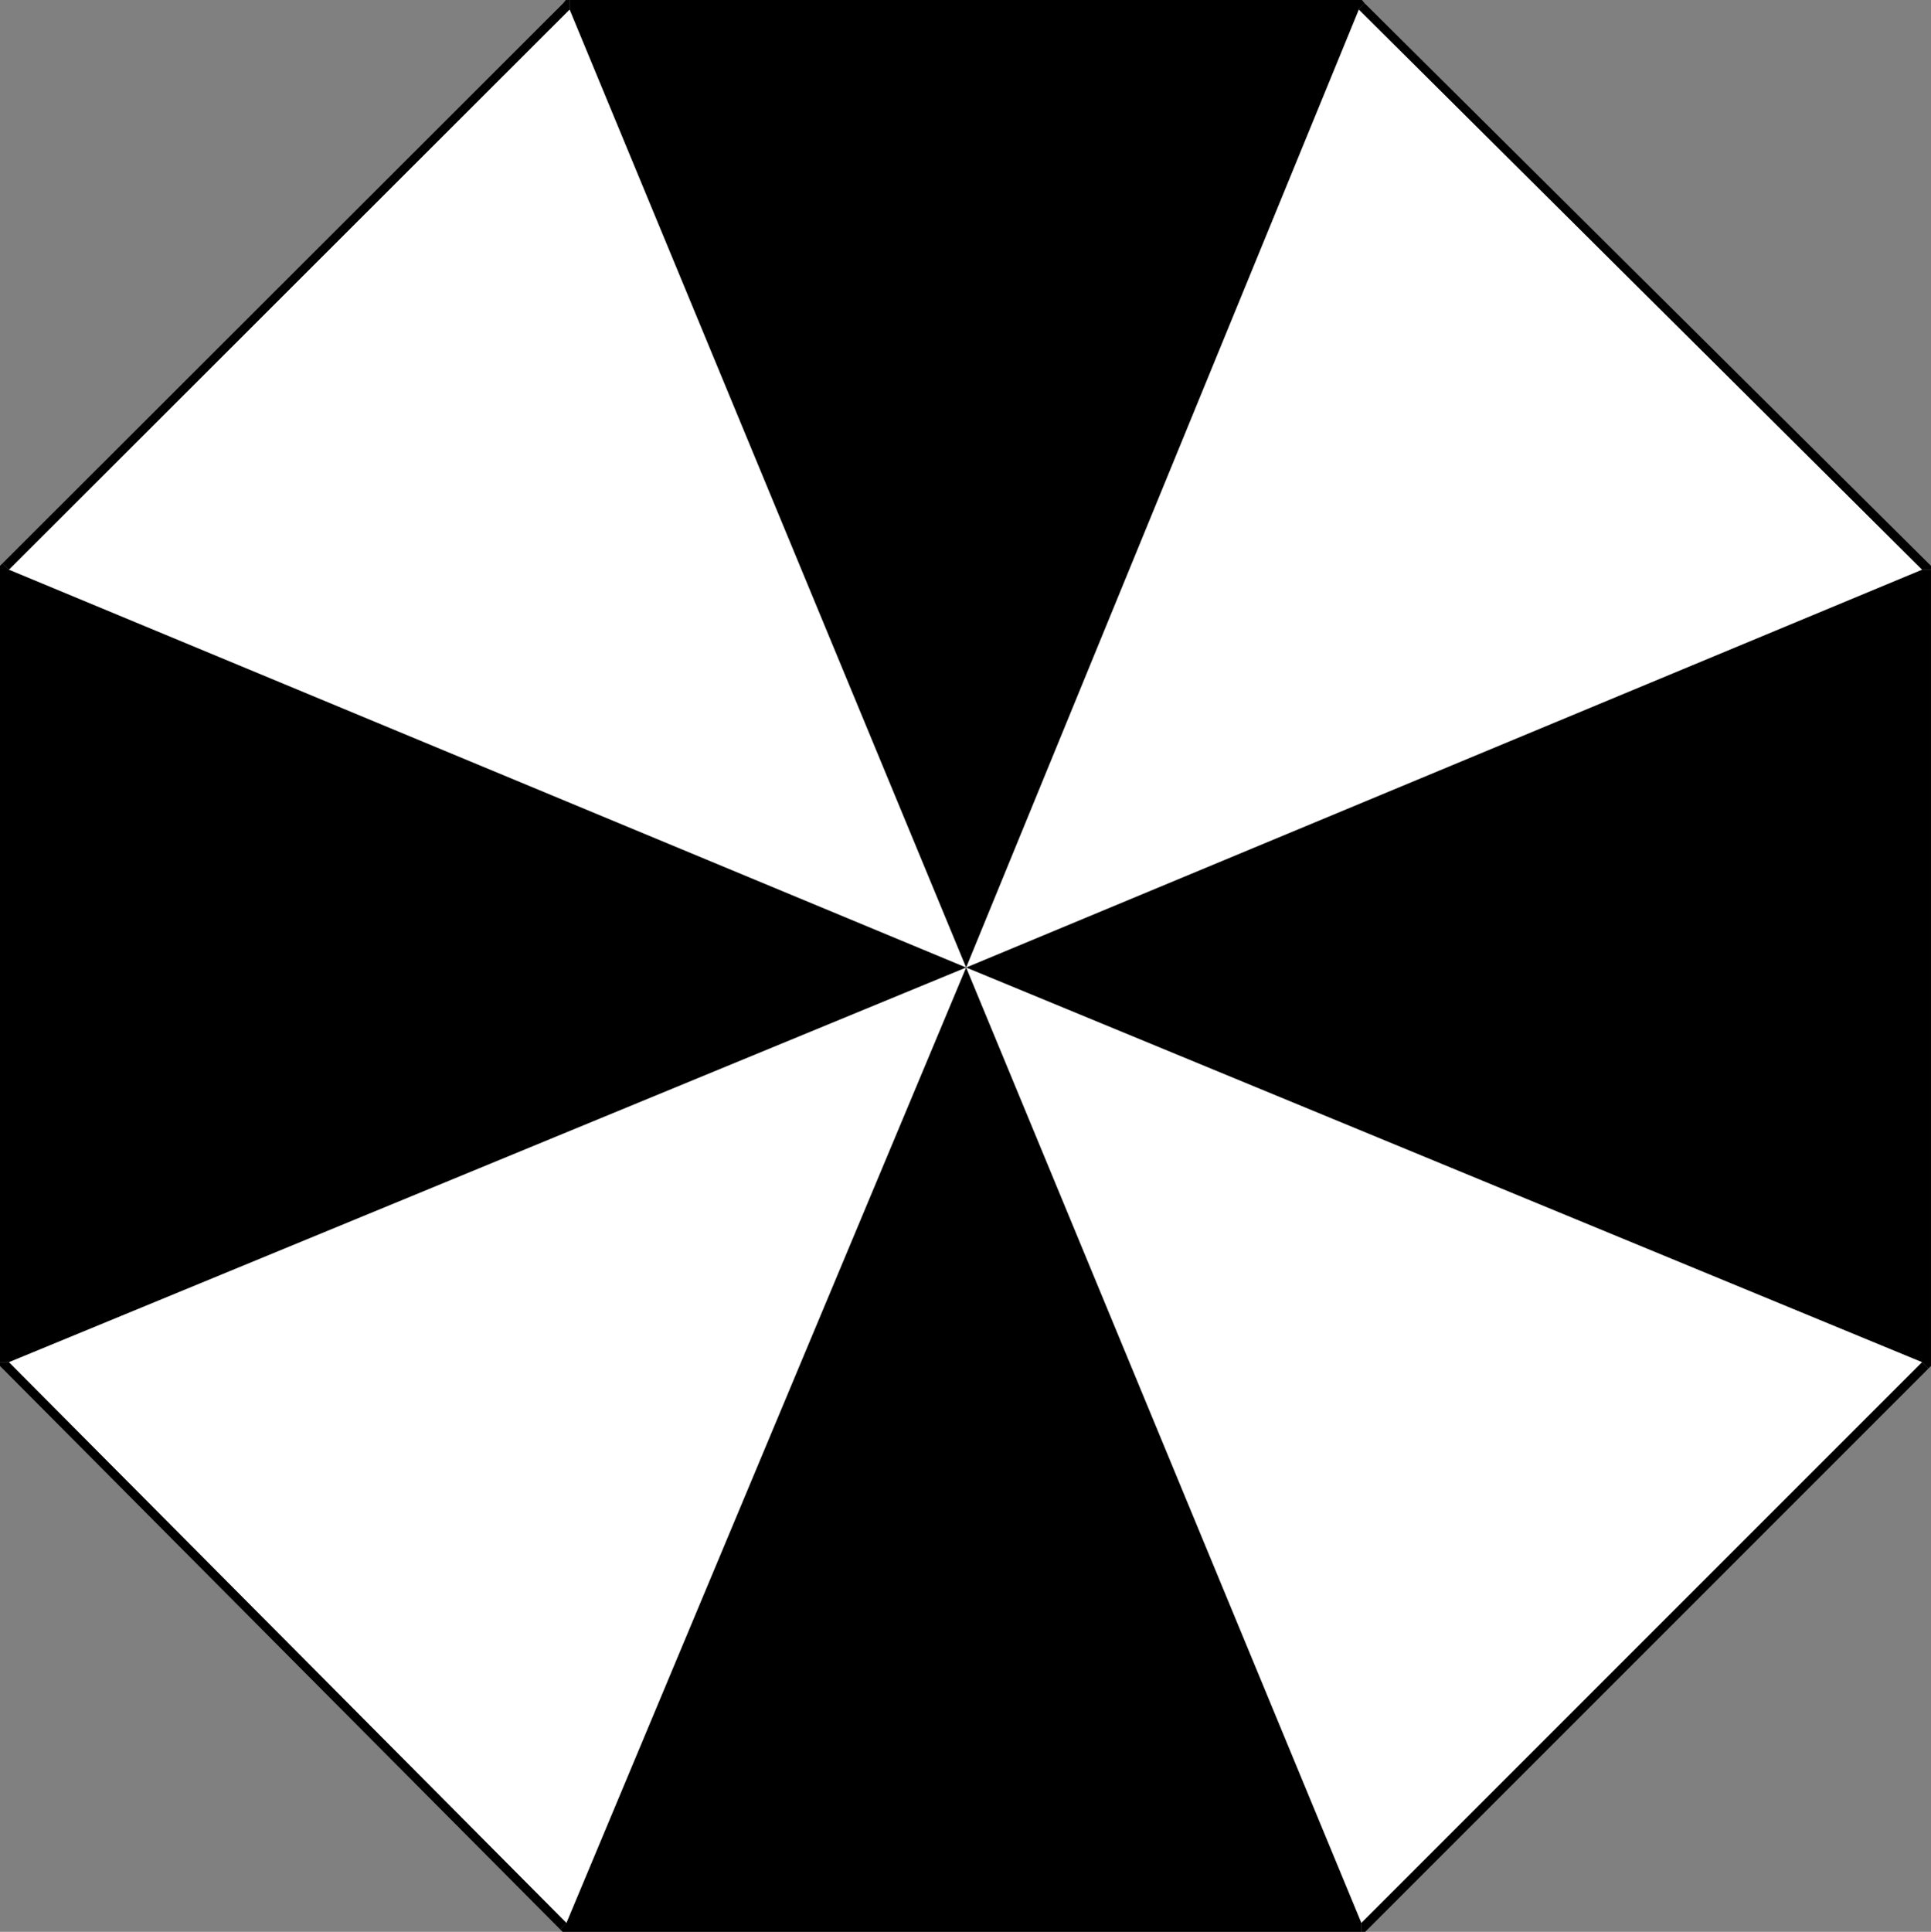
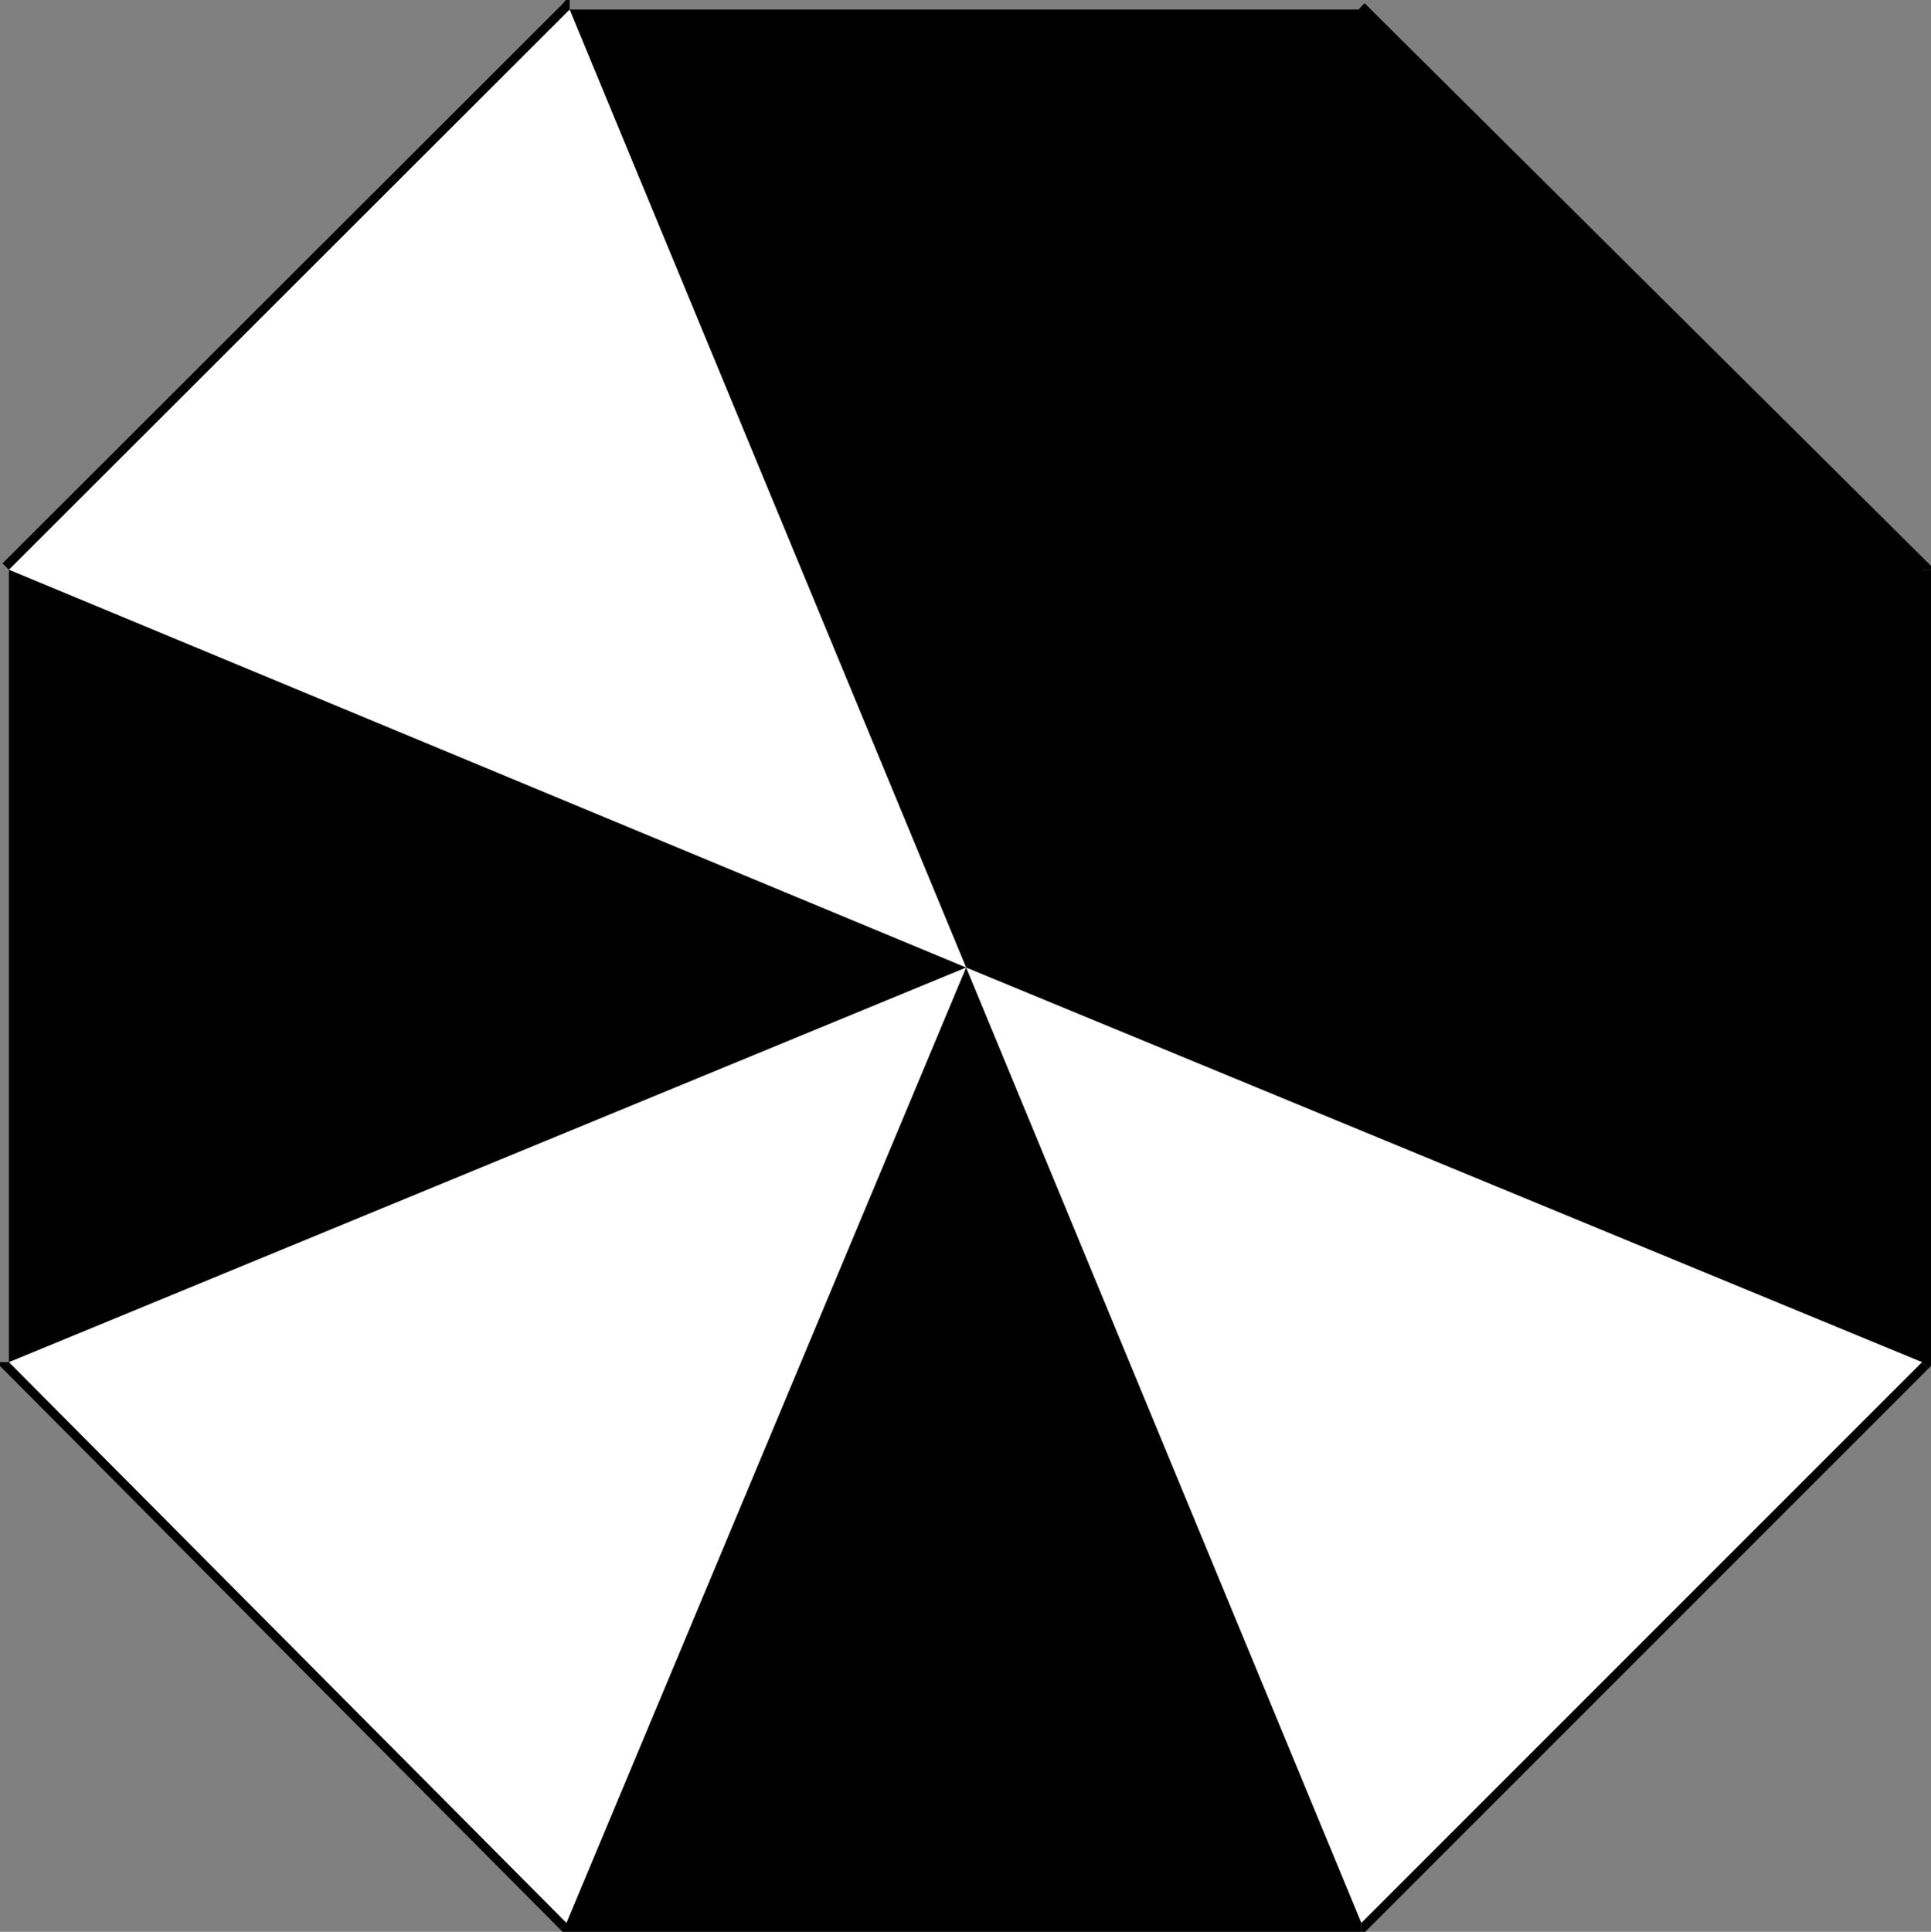
<svg xmlns="http://www.w3.org/2000/svg" xmlns:ns1="http://sodipodi.sourceforge.net/DTD/sodipodi-0.dtd" xmlns:ns2="http://www.inkscape.org/namespaces/inkscape" version="1.0" width="129.724mm" height="129.766mm" id="svg13" ns1:docname="Shape 085.wmf">
  <rect width="100%" height="100%" fill="#808080" stroke="none" />
  <ns1:namedview id="namedview13" pagecolor="#ffffff" bordercolor="#000000" borderopacity="0.25" ns2:showpageshadow="2" ns2:pageopacity="0.0" ns2:pagecheckerboard="0" ns2:deskcolor="#d1d1d1" ns2:document-units="mm" />
  <defs id="defs1">
    <pattern id="WMFhbasepattern" patternUnits="userSpaceOnUse" width="6" height="6" x="0" y="0" />
  </defs>
  <path style="fill:#000000;fill-opacity:1;fill-rule:evenodd;stroke:none" d="M 2.262,144.632 144.632,2.424 H 345.016 L 488.031,144.632 V 345.824 L 345.662,488.193 H 143.824 L 2.262,345.824 Z" id="path1" />
  <path style="fill:#000000;fill-opacity:1;fill-rule:evenodd;stroke:none" d="m 144.632,0 -1.616,0.808 L 0.646,143.016 3.878,146.248 146.086,4.04 144.632,4.686 V 0 h -0.97 l -0.646,0.808 z" id="path2" />
-   <path style="fill:#000000;fill-opacity:1;fill-rule:evenodd;stroke:none" d="M 346.47,0.808 345.016,0 H 144.632 v 4.686 h 200.384 l -1.616,-0.646 3.07,-3.232 L 345.824,0 h -0.808 z" id="path3" />
  <path style="fill:#000000;fill-opacity:1;fill-rule:evenodd;stroke:none" d="m 490.294,144.632 -0.646,-1.616 L 346.47,0.808 343.4,4.04 486.415,146.248 l -0.646,-1.616 h 4.525 v -0.97 l -0.646,-0.646 z" id="path4" />
  <path style="fill:#000000;fill-opacity:1;fill-rule:evenodd;stroke:none" d="m 489.647,347.44 0.646,-1.616 V 144.632 h -4.525 v 201.192 l 0.646,-1.616 3.232,3.232 0.646,-0.646 v -0.97 z" id="path5" />
  <path style="fill:#000000;fill-opacity:1;fill-rule:evenodd;stroke:none" d="m 345.662,490.455 1.616,-0.646 142.369,-142.369 -3.232,-3.232 -142.369,142.369 1.616,-0.808 v 4.686 h 0.97 l 0.646,-0.646 z" id="path6" />
  <path style="fill:#000000;fill-opacity:1;fill-rule:evenodd;stroke:none" d="m 142.208,489.809 1.616,0.646 h 201.838 v -4.686 H 143.824 l 1.616,0.808 -3.232,3.232 0.646,0.646 h 0.97 z" id="path7" />
  <path style="fill:#000000;fill-opacity:1;fill-rule:evenodd;stroke:none" d="m 0,345.824 0.646,1.616 141.561,142.369 3.232,-3.232 -141.561,-142.369 0.646,1.616 H 0 v 0.97 l 0.646,0.646 z" id="path8" />
-   <path style="fill:#000000;fill-opacity:1;fill-rule:evenodd;stroke:none" d="M 0.646,143.016 0,144.632 V 345.824 H 4.525 V 144.632 L 3.878,146.248 0.646,143.016 0,143.662 v 0.97 z" id="path9" />
  <path style="fill:#ffffff;fill-opacity:1;fill-rule:evenodd;stroke:none" d="m 245.309,245.632 v 0 L 144.632,2.424 2.262,144.632 Z" id="path10" />
  <path style="fill:#ffffff;fill-opacity:1;fill-rule:evenodd;stroke:none" d="M 345.662,488.193 245.309,245.632 488.031,345.824 Z" id="path11" />
-   <path style="fill:#ffffff;fill-opacity:1;fill-rule:evenodd;stroke:none" d="M 345.016,2.424 245.309,245.632 488.031,144.632 Z" id="path12" />
  <path style="fill:#ffffff;fill-opacity:1;fill-rule:evenodd;stroke:none" d="M 2.262,345.824 245.309,245.632 143.824,488.193 Z" id="path13" />
</svg>